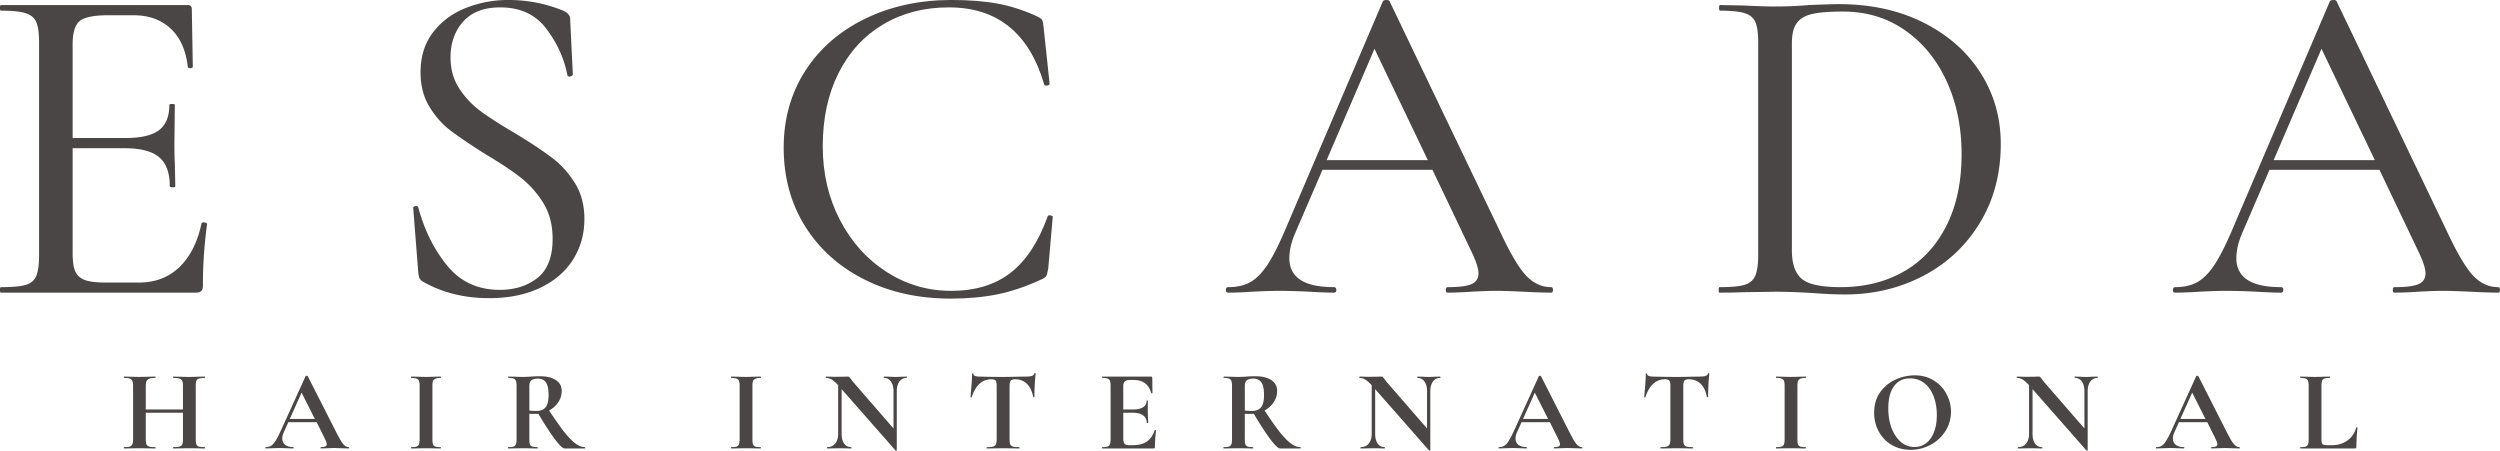
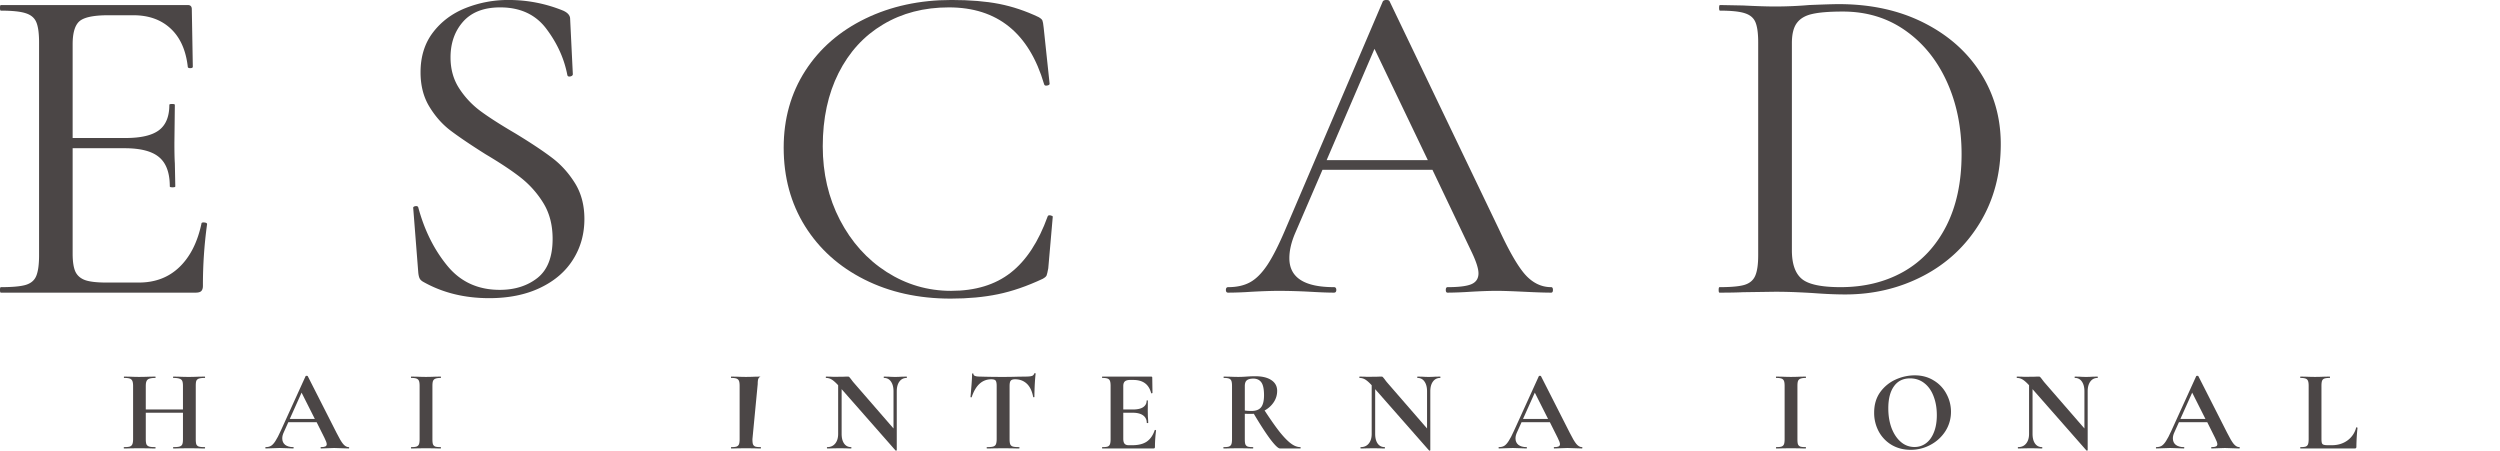
<svg xmlns="http://www.w3.org/2000/svg" version="1.2" viewBox="14.96 161.58 347.82 62.7">
  <g style="fill:#4b4646;fill-opacity:1">
    <path style="stroke:none" d="M30.656-9.61c0-.124.13-.175.39-.156.259.024.392.102.392.235a62.066 62.066 0 0 0-.579 8.578c0 .336-.078.578-.234.734-.148.149-.414.219-.797.219H2.75c-.086 0-.125-.125-.125-.375 0-.258.04-.39.125-.39 1.582 0 2.734-.102 3.453-.313.727-.219 1.219-.633 1.469-1.25.258-.625.39-1.578.39-2.86v-29.64c0-1.281-.132-2.219-.39-2.813-.25-.593-.742-1.004-1.469-1.234-.719-.238-1.871-.36-3.453-.36-.086 0-.125-.128-.125-.39 0-.258.04-.39.125-.39h26c.375 0 .563.195.563.578l.14 8c0 .136-.121.203-.36.203-.23 0-.343-.067-.343-.203-.262-2.301-1.055-4.067-2.375-5.297-1.324-1.239-3.055-1.86-5.188-1.86h-3.515c-2.012 0-3.34.278-3.985.828-.636.555-.953 1.621-.953 3.203v13.047h7.36c2.133 0 3.68-.359 4.64-1.078.97-.726 1.453-1.906 1.453-3.531 0-.082.125-.125.375-.125.258 0 .391.043.391.125l-.062 5.313c0 1.242.02 2.183.062 2.828l.063 3.203c0 .086-.133.125-.391.125-.25 0-.375-.04-.375-.125 0-1.883-.496-3.239-1.484-4.063-.98-.832-2.578-1.25-4.797-1.25h-7.235v14.657c0 1.105.125 1.937.375 2.5.258.554.707.949 1.344 1.187.645.23 1.629.344 2.953.344h4.547c2.258 0 4.133-.711 5.625-2.14 1.5-1.438 2.524-3.458 3.078-6.063Zm0 0" transform="translate(12.333 202.296)" />
  </g>
  <g style="fill:#4b4646;fill-opacity:1">
    <path style="stroke:none" d="M9.61-32.719c0 1.625.398 3.059 1.203 4.297a12.13 12.13 0 0 0 2.937 3.14c1.156.856 2.781 1.9 4.875 3.126 2.176 1.324 3.883 2.46 5.125 3.406 1.238.938 2.297 2.11 3.172 3.516.875 1.406 1.312 3.07 1.312 4.984 0 2.094-.527 3.977-1.578 5.64-1.043 1.669-2.57 2.981-4.578 3.938-2 .957-4.367 1.438-7.094 1.438-3.46 0-6.53-.766-9.218-2.297-.22-.133-.371-.285-.454-.453-.085-.164-.148-.422-.187-.766l-.703-8.969c-.043-.164.05-.27.281-.312.238-.04.379.023.422.187.852 3.156 2.195 5.856 4.031 8.094 1.832 2.242 4.266 3.36 7.297 3.36 2.094 0 3.844-.551 5.25-1.657 1.406-1.113 2.11-2.926 2.11-5.437 0-1.926-.43-3.582-1.282-4.97a13.413 13.413 0 0 0-3.11-3.515c-1.21-.957-2.858-2.054-4.952-3.297-2.094-1.32-3.719-2.422-4.875-3.297-1.149-.875-2.125-1.984-2.938-3.328-.812-1.343-1.218-2.93-1.218-4.765 0-2.176.57-4.02 1.718-5.532 1.157-1.519 2.672-2.656 4.547-3.406a15.99 15.99 0 0 1 5.969-1.125c2.644 0 5.18.496 7.61 1.485.644.293.968.672.968 1.14l.375 7.688c0 .168-.121.277-.36.328-.23.043-.367-.024-.406-.203-.43-2.258-1.39-4.39-2.89-6.39-1.492-2.009-3.64-3.017-6.453-3.017-2.262 0-3.98.665-5.157 1.985-1.168 1.324-1.75 2.984-1.75 4.984Zm0 0" transform="translate(68.032 202.296)" />
  </g>
  <g style="fill:#4b4646;fill-opacity:1">
    <path style="stroke:none" d="M26.5-40.719c2.563 0 4.77.184 6.625.547 1.852.367 3.676.977 5.469 1.828.3.168.484.328.547.485.062.148.117.476.172.984l.828 7.813c0 .125-.121.21-.36.25-.23.042-.367-.02-.406-.188-2.094-7.125-6.512-10.688-13.25-10.688-3.46 0-6.512.793-9.156 2.376-2.649 1.574-4.711 3.824-6.188 6.75-1.469 2.917-2.203 6.32-2.203 10.203 0 3.761.797 7.18 2.39 10.25 1.602 3.074 3.77 5.484 6.5 7.234 2.739 1.75 5.727 2.625 8.97 2.625 3.375 0 6.14-.844 8.296-2.531 2.157-1.688 3.868-4.301 5.141-7.844.05-.125.18-.164.39-.125.208.043.313.105.313.188l-.625 7.171c-.094.512-.172.844-.234 1-.063.149-.246.305-.547.47-2.18 1.023-4.25 1.734-6.219 2.14-1.96.406-4.152.61-6.578.61-4.48 0-8.48-.884-12-2.657-3.523-1.77-6.277-4.242-8.266-7.422-1.98-3.176-2.968-6.816-2.968-10.922 0-4.008 1-7.57 3-10.687 2.007-3.114 4.796-5.536 8.359-7.266 3.563-1.727 7.563-2.594 12-2.594Zm0 0" transform="translate(120.85 202.296)" />
  </g>
  <g style="fill:#4b4646;fill-opacity:1">
    <path style="stroke:none" d="M44.938-.766c.164 0 .25.133.25.391 0 .25-.086.375-.25.375-.813 0-2.075-.04-3.782-.125-1.71-.082-2.965-.125-3.765-.125-.993 0-2.211.043-3.657.125A53.676 53.676 0 0 1 30.531 0c-.168 0-.25-.125-.25-.375 0-.258.082-.39.25-.39 1.54 0 2.64-.133 3.297-.407.664-.281 1-.785 1-1.516 0-.644-.305-1.601-.906-2.874l-5.5-11.532H13.125L9.344-8.328c-.555 1.281-.828 2.46-.828 3.531 0 2.688 2.066 4.031 6.203 4.031.219 0 .328.133.328.391 0 .25-.11.375-.328.375-.762 0-1.871-.04-3.328-.125A84.964 84.964 0 0 0 7.17-.25c-1.073 0-2.374.043-3.905.125A49.695 49.695 0 0 1 0 0c-.207 0-.313-.125-.313-.375 0-.258.106-.39.313-.39 1.195 0 2.207-.223 3.031-.672.832-.446 1.633-1.243 2.406-2.391C6.207-4.984 7.063-6.672 8-8.891l13.516-31.625c.082-.132.25-.203.5-.203.257 0 .41.07.453.203l15.234 31.75c1.445 3.118 2.68 5.23 3.703 6.344 1.032 1.106 2.207 1.656 3.532 1.656ZM13.703-18.438h14.078L20.36-33.922Zm0 0" transform="translate(185.83 202.296)" />
  </g>
  <g style="fill:#4b4646;fill-opacity:1">
    <path style="stroke:none" d="M19.656.25c-1.281 0-2.758-.063-4.422-.188-.636-.042-1.418-.082-2.343-.124a71.39 71.39 0 0 0-3.032-.063l-4.421.063C4.625-.02 3.534 0 2.171 0c-.086 0-.125-.125-.125-.375 0-.258.039-.39.125-.39 1.582 0 2.734-.102 3.453-.313.727-.219 1.227-.633 1.5-1.25.281-.625.422-1.578.422-2.86v-29.64c0-1.281-.133-2.219-.39-2.813-.25-.593-.743-1.004-1.47-1.234-.718-.238-1.87-.36-3.453-.36-.086 0-.125-.128-.125-.39 0-.258.04-.39.125-.39l3.204.062c1.882.094 3.359.14 4.421.14 1.625 0 3.223-.066 4.797-.203 2.051-.082 3.414-.125 4.094-.125 4.445 0 8.375.856 11.781 2.563 3.414 1.71 6.063 4.039 7.938 6.984 1.883 2.938 2.828 6.246 2.828 9.922 0 4.137-.977 7.797-2.922 10.985-1.938 3.18-4.563 5.632-7.875 7.359C27.195-.61 23.582.25 19.656.25Zm-.64-1.016c3.28 0 6.191-.71 8.734-2.14 2.54-1.438 4.523-3.551 5.953-6.344 1.426-2.79 2.14-6.129 2.14-10.016 0-3.718-.683-7.078-2.046-10.078-1.367-3.008-3.297-5.39-5.797-7.14-2.492-1.75-5.383-2.625-8.672-2.625-1.836 0-3.242.109-4.219.328-.98.21-1.703.625-2.171 1.25-.47.617-.704 1.558-.704 2.828v28.812c0 1.875.457 3.2 1.375 3.97.914.773 2.72 1.155 5.407 1.155Zm0 0" transform="translate(252.028 202.296)" />
  </g>
  <g style="fill:#4b4646;fill-opacity:1">
-     <path style="stroke:none" d="M44.938-.766c.164 0 .25.133.25.391 0 .25-.086.375-.25.375-.813 0-2.075-.04-3.782-.125-1.71-.082-2.965-.125-3.765-.125-.993 0-2.211.043-3.657.125A53.676 53.676 0 0 1 30.531 0c-.168 0-.25-.125-.25-.375 0-.258.082-.39.25-.39 1.54 0 2.64-.133 3.297-.407.664-.281 1-.785 1-1.516 0-.644-.305-1.601-.906-2.874l-5.5-11.532H13.125L9.344-8.328c-.555 1.281-.828 2.46-.828 3.531 0 2.688 2.066 4.031 6.203 4.031.219 0 .328.133.328.391 0 .25-.11.375-.328.375-.762 0-1.871-.04-3.328-.125A84.964 84.964 0 0 0 7.17-.25c-1.073 0-2.374.043-3.905.125A49.695 49.695 0 0 1 0 0c-.207 0-.313-.125-.313-.375 0-.258.106-.39.313-.39 1.195 0 2.207-.223 3.031-.672.832-.446 1.633-1.243 2.406-2.391C6.207-4.984 7.063-6.672 8-8.891l13.516-31.625c.082-.132.25-.203.5-.203.257 0 .41.07.453.203l15.234 31.75c1.445 3.118 2.68 5.23 3.703 6.344 1.032 1.106 2.207 1.656 3.532 1.656ZM13.703-18.438h14.078L20.36-33.922Zm0 0" transform="translate(317.585 202.296)" />
-   </g>
+     </g>
  <g style="fill:#4b4646;fill-opacity:1">
    <path style="stroke:none" d="M11.719-.188c.031 0 .047.032.047.094 0 .063-.016.094-.047.094-.375 0-.68-.004-.906-.016L9.578-.03l-1.437.015C7.953-.004 7.69 0 7.359 0c-.03 0-.046-.031-.046-.094 0-.062.015-.093.046-.093.395 0 .68-.024.86-.079.187-.062.312-.164.375-.312.062-.145.094-.383.094-.719v-3.672H3.516v3.672c0 .324.03.563.093.719.07.148.196.25.375.312.176.055.461.079.86.079.02 0 .031.03.031.093S4.863 0 4.844 0c-.375 0-.672-.004-.89-.016L2.561-.03 1.36-.016C1.15-.004.86 0 .484 0c-.023 0-.03-.031-.03-.094 0-.062.007-.093.03-.093.375 0 .645-.024.813-.079a.57.57 0 0 0 .344-.312c.07-.156.109-.395.109-.719v-7.406c0-.32-.04-.555-.11-.703a.581.581 0 0 0-.343-.313C1.14-9.78.879-9.813.516-9.813c-.032 0-.047-.03-.047-.093S.484-10 .516-10l.859.016c.488.023.883.03 1.188.03.406 0 .874-.007 1.406-.03L4.844-10c.02 0 .031.031.031.094 0 .062-.012.094-.031.094-.387 0-.668.039-.844.109a.607.607 0 0 0-.375.328c-.074.148-.11.383-.11.703v3.25h5.172v-3.25c0-.32-.03-.555-.093-.703-.063-.156-.188-.266-.375-.328-.18-.07-.465-.11-.86-.11-.03 0-.046-.03-.046-.093S7.327-10 7.359-10l.782.016a28.742 28.742 0 0 0 2.672 0l.906-.016c.031 0 .047.031.047.094 0 .062-.016.094-.047.094-.367 0-.637.03-.813.093a.57.57 0 0 0-.36.313c-.054.148-.077.383-.077.703v7.406c0 .324.023.563.078.719a.56.56 0 0 0 .344.312c.175.055.453.079.828.079Zm0 0" transform="translate(31.727 223.973)" />
  </g>
  <g style="fill:#4b4646;fill-opacity:1">
    <path style="stroke:none" d="M11.469-.188c.05 0 .078.032.078.094 0 .063-.027.094-.078.094-.211 0-.54-.008-.985-.031-.468-.02-.808-.032-1.015-.032-.262 0-.586.012-.969.032-.367.023-.656.031-.875.031-.043 0-.063-.031-.063-.094 0-.062.02-.093.063-.093.281 0 .484-.032.61-.094.124-.063.187-.164.187-.313 0-.176-.11-.476-.328-.906L7.016-3.656H3.078l-.625 1.39c-.148.305-.219.59-.219.86 0 .386.133.687.407.906.28.21.648.313 1.109.313.05 0 .078.03.078.093S3.801 0 3.75 0c-.2 0-.48-.008-.844-.031-.406-.02-.758-.032-1.047-.032-.293 0-.64.012-1.046.032C.445-.008.155 0-.063 0c-.04 0-.063-.031-.063-.094 0-.062.023-.093.063-.093.3 0 .55-.063.75-.188.195-.125.394-.344.593-.656.207-.313.453-.782.735-1.407l3.468-7.624c.02-.032.067-.047.141-.047.094 0 .145.015.156.046l4 7.876c.375.75.68 1.273.922 1.562.25.293.504.438.766.438ZM3.28-4.108h3.485L4.922-7.766Zm0 0" transform="translate(51.996 223.973)" />
  </g>
  <g style="fill:#4b4646;fill-opacity:1">
    <path style="stroke:none" d="M3.625-1.297c0 .336.023.574.078.719.063.148.164.25.313.312.156.055.406.079.75.079.03 0 .046.03.046.093S4.798 0 4.766 0c-.356 0-.633-.004-.829-.016L2.72-.03 1.53-.016c-.21.012-.496.016-.86.016-.023 0-.03-.031-.03-.094 0-.062.007-.093.03-.093.345 0 .595-.024.75-.079a.563.563 0 0 0 .329-.312c.063-.156.094-.395.094-.719v-7.406c0-.32-.032-.555-.094-.703a.575.575 0 0 0-.328-.313c-.156-.062-.406-.094-.75-.094-.024 0-.031-.03-.031-.093S.648-10 .67-10l.86.016c.489.023.883.03 1.188.03.332 0 .742-.007 1.234-.03L4.766-10c.03 0 .046.031.046.094 0 .062-.015.094-.046.094-.336 0-.579.039-.735.109a.566.566 0 0 0-.328.328c-.055.148-.078.383-.078.703Zm0 0" transform="translate(71.497 223.973)" />
  </g>
  <g style="fill:#4b4646;fill-opacity:1">
-     <path style="stroke:none" d="M11.328-.188c.02 0 .031.032.031.094 0 .063-.011.094-.03.094H8.483c-.242 0-.683-.422-1.328-1.266-.636-.851-1.406-2.039-2.312-3.562a2.863 2.863 0 0 1-.36.016c-.418 0-.714-.004-.89-.016v3.531c0 .336.023.574.078.719.062.148.164.25.312.312.157.055.407.079.75.079.02 0 .032.03.032.093S4.754 0 4.734 0c-.355 0-.632-.004-.828-.016L2.687-.03l-1.171.015C1.305-.004 1.02 0 .656 0 .625 0 .61-.031.61-.094c0-.062.016-.093.047-.093.344 0 .586-.024.735-.079a.563.563 0 0 0 .328-.312c.062-.156.093-.395.093-.719v-7.406c0-.32-.03-.555-.093-.703a.526.526 0 0 0-.313-.313c-.156-.062-.402-.094-.734-.094-.024 0-.031-.03-.031-.093S.648-10 .67-10l.845.016c.488.023.879.03 1.171.03.364 0 .743-.015 1.141-.046.133-.008.305-.02.516-.031.207-.008.441-.016.703-.016.969 0 1.719.184 2.25.547.531.355.797.852.797 1.484 0 .586-.164 1.118-.485 1.594a3.508 3.508 0 0 1-1.265 1.14C7.187-4 7.894-2.991 8.469-2.265c.582.72 1.097 1.246 1.547 1.579.445.335.882.5 1.312.5ZM3.594-5.28c.258.043.57.062.937.062.614 0 1.055-.172 1.328-.515.27-.344.407-.899.407-1.672 0-.875-.133-1.477-.391-1.813-.25-.332-.617-.5-1.094-.5-.43 0-.734.086-.922.25-.18.156-.265.422-.265.797Zm0 0" transform="translate(85.016 223.973)" />
-   </g>
+     </g>
  <g style="fill:#4b4646;fill-opacity:1">
-     <path style="stroke:none" d="M3.625-1.297c0 .336.023.574.078.719.063.148.164.25.313.312.156.055.406.079.75.079.03 0 .046.03.046.093S4.798 0 4.766 0c-.356 0-.633-.004-.829-.016L2.72-.03 1.53-.016c-.21.012-.496.016-.86.016-.023 0-.03-.031-.03-.094 0-.062.007-.093.03-.093.345 0 .595-.024.75-.079a.563.563 0 0 0 .329-.312c.063-.156.094-.395.094-.719v-7.406c0-.32-.032-.555-.094-.703a.575.575 0 0 0-.328-.313c-.156-.062-.406-.094-.75-.094-.024 0-.031-.03-.031-.093S.648-10 .67-10l.86.016c.489.023.883.03 1.188.03.332 0 .742-.007 1.234-.03L4.766-10c.03 0 .046.031.046.094 0 .062-.015.094-.046.094-.336 0-.579.039-.735.109a.566.566 0 0 0-.328.328c-.055.148-.078.383-.078.703Zm0 0" transform="translate(116.02 223.973)" />
+     <path style="stroke:none" d="M3.625-1.297c0 .336.023.574.078.719.063.148.164.25.313.312.156.055.406.079.75.079.03 0 .046.03.046.093S4.798 0 4.766 0c-.356 0-.633-.004-.829-.016L2.72-.03 1.53-.016c-.21.012-.496.016-.86.016-.023 0-.03-.031-.03-.094 0-.062.007-.093.03-.093.345 0 .595-.024.75-.079a.563.563 0 0 0 .329-.312c.063-.156.094-.395.094-.719v-7.406c0-.32-.032-.555-.094-.703a.575.575 0 0 0-.328-.313c-.156-.062-.406-.094-.75-.094-.024 0-.031-.03-.031-.093S.648-10 .67-10l.86.016c.489.023.883.03 1.188.03.332 0 .742-.007 1.234-.03L4.766-10a.566.566 0 0 0-.328.328c-.055.148-.078.383-.078.703Zm0 0" transform="translate(116.02 223.973)" />
  </g>
  <g style="fill:#4b4646;fill-opacity:1">
    <path style="stroke:none" d="M11.563-10c.019 0 .03.031.03.094 0 .062-.011.094-.03.094-.43 0-.766.171-1.016.515-.242.336-.36.781-.36 1.344V.234c0 .032-.027.051-.078.063-.043.008-.074.004-.093-.016l-7.5-8.531v6.219c0 .562.113 1.011.343 1.344.239.335.567.5.985.5.02 0 .031.03.031.093S3.863 0 3.844 0c-.305 0-.531-.004-.688-.016L2.281-.03l-.984.015C1.117-.004.859 0 .516 0 .484 0 .469-.031.469-.094c0-.062.015-.093.047-.093.468 0 .836-.165 1.109-.5.27-.333.406-.782.406-1.344v-6.766c-.355-.383-.656-.648-.906-.797a1.523 1.523 0 0 0-.766-.219c-.03 0-.046-.03-.046-.093S.328-10 .358-10l.672.016c.133.011.332.015.594.015l1.219-.015C3-9.992 3.18-10 3.39-10a.27.27 0 0 1 .187.063c.04.042.117.136.235.28.175.243.3.403.374.485l5.547 6.39v-5.171c0-.57-.12-1.024-.359-1.36-.23-.332-.555-.5-.969-.5-.023 0-.031-.03-.031-.093S8.383-10 8.406-10l.688.016a12.157 12.157 0 0 0 1.75 0Zm0 0" transform="translate(129.539 223.973)" />
  </g>
  <g style="fill:#4b4646;fill-opacity:1">
    <path style="stroke:none" d="M3.547-9.625c-1.274 0-2.184.824-2.735 2.469-.011.031-.042.047-.093.047C.664-7.117.64-7.141.64-7.172c.039-.426.086-.976.14-1.656.051-.676.078-1.188.078-1.531 0-.051.032-.079.094-.079.063 0 .094.028.094.079 0 .242.3.359.906.359.914.031 1.988.047 3.219.047.625 0 1.289-.008 2-.031L8.25-10c.406 0 .703-.023.89-.078a.481.481 0 0 0 .36-.328c.008-.04.047-.063.11-.063.062 0 .093.024.093.063-.043.324-.086.84-.125 1.547-.031.699-.047 1.261-.047 1.687 0 .031-.027.047-.078.047-.055 0-.086-.016-.094-.047-.156-.82-.453-1.437-.89-1.844-.438-.406-.98-.609-1.625-.609-.305 0-.508.07-.61.203-.105.125-.156.375-.156.75v7.375c0 .336.031.574.094.719.062.148.18.25.36.312.187.055.476.079.874.079.032 0 .047.03.047.093S7.437 0 7.406 0C7.02 0 6.72-.004 6.5-.016L5.172-.03l-1.297.015c-.23.012-.543.016-.938.016-.03 0-.046-.031-.046-.094 0-.062.015-.093.046-.093.383 0 .672-.024.86-.079.187-.062.312-.164.375-.312.07-.156.11-.395.11-.719v-7.406c0-.363-.048-.61-.141-.735-.094-.124-.293-.187-.594-.187Zm0 0" transform="translate(149.344 223.973)" />
  </g>
  <g style="fill:#4b4646;fill-opacity:1">
    <path style="stroke:none" d="M7.938-2.547c0-.02.019-.031.062-.031.031 0 .055.012.078.031.031.012.047.024.047.031a18.3 18.3 0 0 0-.156 2.282c0 .086-.016.148-.047.187C7.89-.016 7.828 0 7.734 0H.656C.625 0 .61-.031.61-.094c0-.062.016-.093.047-.093.344 0 .586-.024.735-.079a.516.516 0 0 0 .312-.312c.063-.156.094-.395.094-.719v-7.406c0-.32-.031-.555-.094-.703a.526.526 0 0 0-.312-.313c-.157-.062-.403-.094-.735-.094-.031 0-.047-.03-.047-.093S.625-10 .656-10h6.782c.101 0 .156.047.156.14l.031 2.126c0 .023-.031.043-.094.062-.054.012-.086-.004-.093-.047-.168-.613-.454-1.066-.86-1.36-.406-.3-.945-.452-1.61-.452H4.5c-.324 0-.563.07-.719.203-.148.137-.219.351-.219.64v3.266h1.329c.625 0 1.097-.101 1.421-.312.333-.22.5-.52.5-.907 0-.03.024-.046.079-.046.062 0 .093.015.093.046L6.97-5.203l.015.766c.032.367.047.656.047.875 0 .023-.039.03-.11.03-.062 0-.093-.007-.093-.03 0-.438-.168-.782-.5-1.032-.336-.25-.82-.375-1.453-.375H3.562v3.61c0 .312.055.543.172.687.125.149.313.219.563.219h.531c.832 0 1.5-.164 2-.5.5-.344.867-.875 1.11-1.594Zm0 0" transform="translate(167.677 223.973)" />
  </g>
  <g style="fill:#4b4646;fill-opacity:1">
    <path style="stroke:none" d="M11.328-.188c.02 0 .031.032.031.094 0 .063-.011.094-.03.094H8.483c-.242 0-.683-.422-1.328-1.266-.636-.851-1.406-2.039-2.312-3.562a2.863 2.863 0 0 1-.36.016c-.418 0-.714-.004-.89-.016v3.531c0 .336.023.574.078.719.062.148.164.25.312.312.157.055.407.079.75.079.02 0 .032.03.032.093S4.754 0 4.734 0c-.355 0-.632-.004-.828-.016L2.687-.03l-1.171.015C1.305-.004 1.02 0 .656 0 .625 0 .61-.031.61-.094c0-.062.016-.093.047-.093.344 0 .586-.024.735-.079a.563.563 0 0 0 .328-.312c.062-.156.093-.395.093-.719v-7.406c0-.32-.03-.555-.093-.703a.526.526 0 0 0-.313-.313c-.156-.062-.402-.094-.734-.094-.024 0-.031-.03-.031-.093S.648-10 .67-10l.845.016c.488.023.879.03 1.171.03.364 0 .743-.015 1.141-.046.133-.008.305-.02.516-.031.207-.008.441-.016.703-.016.969 0 1.719.184 2.25.547.531.355.797.852.797 1.484 0 .586-.164 1.118-.485 1.594a3.508 3.508 0 0 1-1.265 1.14C7.187-4 7.894-2.991 8.469-2.265c.582.72 1.097 1.246 1.547 1.579.445.335.882.5 1.312.5ZM3.594-5.28c.258.043.57.062.937.062.614 0 1.055-.172 1.328-.515.27-.344.407-.899.407-1.672 0-.875-.133-1.477-.391-1.813-.25-.332-.617-.5-1.094-.5-.43 0-.734.086-.922.25-.18.156-.265.422-.265.797Zm0 0" transform="translate(184.555 223.973)" />
  </g>
  <g style="fill:#4b4646;fill-opacity:1">
    <path style="stroke:none" d="M11.563-10c.019 0 .03.031.03.094 0 .062-.011.094-.03.094-.43 0-.766.171-1.016.515-.242.336-.36.781-.36 1.344V.234c0 .032-.027.051-.078.063-.043.008-.074.004-.093-.016l-7.5-8.531v6.219c0 .562.113 1.011.343 1.344.239.335.567.5.985.5.02 0 .031.03.031.093S3.863 0 3.844 0c-.305 0-.531-.004-.688-.016L2.281-.03l-.984.015C1.117-.004.859 0 .516 0 .484 0 .469-.031.469-.094c0-.062.015-.093.047-.093.468 0 .836-.165 1.109-.5.27-.333.406-.782.406-1.344v-6.766c-.355-.383-.656-.648-.906-.797a1.523 1.523 0 0 0-.766-.219c-.03 0-.046-.03-.046-.093S.328-10 .358-10l.672.016c.133.011.332.015.594.015l1.219-.015C3-9.992 3.18-10 3.39-10a.27.27 0 0 1 .187.063c.04.042.117.136.235.28.175.243.3.403.374.485l5.547 6.39v-5.171c0-.57-.12-1.024-.359-1.36-.23-.332-.555-.5-.969-.5-.023 0-.031-.03-.031-.093S8.383-10 8.406-10l.688.016a12.157 12.157 0 0 0 1.75 0Zm0 0" transform="translate(203.769 223.973)" />
  </g>
  <g style="fill:#4b4646;fill-opacity:1">
    <path style="stroke:none" d="M11.469-.188c.05 0 .078.032.078.094 0 .063-.027.094-.078.094-.211 0-.54-.008-.985-.031-.468-.02-.808-.032-1.015-.032-.262 0-.586.012-.969.032-.367.023-.656.031-.875.031-.043 0-.063-.031-.063-.094 0-.062.02-.093.063-.093.281 0 .484-.032.61-.094.124-.063.187-.164.187-.313 0-.176-.11-.476-.328-.906L7.016-3.656H3.078l-.625 1.39c-.148.305-.219.59-.219.86 0 .386.133.687.407.906.28.21.648.313 1.109.313.05 0 .078.03.078.093S3.801 0 3.75 0c-.2 0-.48-.008-.844-.031-.406-.02-.758-.032-1.047-.032-.293 0-.64.012-1.046.032C.445-.008.155 0-.063 0c-.04 0-.063-.031-.063-.094 0-.062.023-.093.063-.093.3 0 .55-.063.75-.188.195-.125.394-.344.593-.656.207-.313.453-.782.735-1.407l3.468-7.624c.02-.032.067-.047.141-.047.094 0 .145.015.156.046l4 7.876c.375.75.68 1.273.922 1.562.25.293.504.438.766.438ZM3.28-4.108h3.485L4.922-7.766Zm0 0" transform="translate(223.574 223.973)" />
  </g>
  <g style="fill:#4b4646;fill-opacity:1">
-     <path style="stroke:none" d="M3.547-9.625c-1.274 0-2.184.824-2.735 2.469-.011.031-.042.047-.093.047C.664-7.117.64-7.141.64-7.172c.039-.426.086-.976.14-1.656.051-.676.078-1.188.078-1.531 0-.051.032-.079.094-.079.063 0 .094.028.094.079 0 .242.3.359.906.359.914.031 1.988.047 3.219.047.625 0 1.289-.008 2-.031L8.25-10c.406 0 .703-.023.89-.078a.481.481 0 0 0 .36-.328c.008-.04.047-.063.11-.063.062 0 .093.024.093.063-.043.324-.086.84-.125 1.547-.031.699-.047 1.261-.047 1.687 0 .031-.027.047-.078.047-.055 0-.086-.016-.094-.047-.156-.82-.453-1.437-.89-1.844-.438-.406-.98-.609-1.625-.609-.305 0-.508.07-.61.203-.105.125-.156.375-.156.75v7.375c0 .336.031.574.094.719.062.148.18.25.36.312.187.055.476.079.874.079.032 0 .047.03.047.093S7.437 0 7.406 0C7.02 0 6.72-.004 6.5-.016L5.172-.03l-1.297.015c-.23.012-.543.016-.938.016-.03 0-.046-.031-.046-.094 0-.062.015-.093.046-.093.383 0 .672-.024.86-.079.187-.062.312-.164.375-.312.07-.156.11-.395.11-.719v-7.406c0-.363-.048-.61-.141-.735-.094-.124-.293-.187-.594-.187Zm0 0" transform="translate(243.075 223.973)" />
-   </g>
+     </g>
  <g style="fill:#4b4646;fill-opacity:1">
    <path style="stroke:none" d="M3.625-1.297c0 .336.023.574.078.719.063.148.164.25.313.312.156.055.406.079.75.079.03 0 .046.03.046.093S4.798 0 4.766 0c-.356 0-.633-.004-.829-.016L2.72-.03 1.53-.016c-.21.012-.496.016-.86.016-.023 0-.03-.031-.03-.094 0-.062.007-.093.03-.093.345 0 .595-.024.75-.079a.563.563 0 0 0 .329-.312c.063-.156.094-.395.094-.719v-7.406c0-.32-.032-.555-.094-.703a.575.575 0 0 0-.328-.313c-.156-.062-.406-.094-.75-.094-.024 0-.031-.03-.031-.093S.648-10 .67-10l.86.016c.489.023.883.03 1.188.03.332 0 .742-.007 1.234-.03L4.766-10c.03 0 .046.031.046.094 0 .062-.015.094-.046.094-.336 0-.579.039-.735.109a.566.566 0 0 0-.328.328c-.055.148-.078.383-.078.703Zm0 0" transform="translate(261.408 223.973)" />
  </g>
  <g style="fill:#4b4646;fill-opacity:1">
    <path style="stroke:none" d="M5.86.188C4.866.188 3.983-.04 3.202-.5a4.86 4.86 0 0 1-1.797-1.89 5.46 5.46 0 0 1-.625-2.594c0-1.102.274-2.047.828-2.829A5.338 5.338 0 0 1 3.75-9.578a6.444 6.444 0 0 1 2.672-.594c1.008 0 1.894.242 2.656.719a4.708 4.708 0 0 1 1.766 1.875 5.15 5.15 0 0 1 .625 2.469 4.97 4.97 0 0 1-.766 2.687A5.508 5.508 0 0 1 8.641-.516a5.691 5.691 0 0 1-2.782.704Zm.53-.391c.594 0 1.126-.172 1.594-.516.477-.351.848-.863 1.11-1.531.27-.664.406-1.46.406-2.39 0-.977-.152-1.852-.453-2.626-.293-.78-.727-1.39-1.297-1.828-.563-.437-1.219-.656-1.969-.656-.98 0-1.73.371-2.25 1.11-.523.73-.781 1.75-.781 3.062 0 1.031.156 1.96.469 2.781.32.813.754 1.45 1.297 1.906.55.461 1.175.688 1.875.688Zm0 0" transform="translate(274.927 223.973)" />
  </g>
  <g style="fill:#4b4646;fill-opacity:1">
    <path style="stroke:none" d="M11.563-10c.019 0 .03.031.03.094 0 .062-.011.094-.03.094-.43 0-.766.171-1.016.515-.242.336-.36.781-.36 1.344V.234c0 .032-.027.051-.078.063-.043.008-.074.004-.093-.016l-7.5-8.531v6.219c0 .562.113 1.011.343 1.344.239.335.567.5.985.5.02 0 .031.03.031.093S3.863 0 3.844 0c-.305 0-.531-.004-.688-.016L2.281-.03l-.984.015C1.117-.004.859 0 .516 0 .484 0 .469-.031.469-.094c0-.062.015-.093.047-.093.468 0 .836-.165 1.109-.5.27-.333.406-.782.406-1.344v-6.766c-.355-.383-.656-.648-.906-.797a1.523 1.523 0 0 0-.766-.219c-.03 0-.046-.03-.046-.093S.328-10 .358-10l.672.016c.133.011.332.015.594.015l1.219-.015C3-9.992 3.18-10 3.39-10a.27.27 0 0 1 .187.063c.04.042.117.136.235.28.175.243.3.403.374.485l5.547 6.39v-5.171c0-.57-.12-1.024-.359-1.36-.23-.332-.555-.5-.969-.5-.023 0-.031-.03-.031-.093S8.383-10 8.406-10l.688.016a12.157 12.157 0 0 0 1.75 0Zm0 0" transform="translate(295.228 223.973)" />
  </g>
  <g style="fill:#4b4646;fill-opacity:1">
    <path style="stroke:none" d="M11.469-.188c.05 0 .078.032.078.094 0 .063-.027.094-.078.094-.211 0-.54-.008-.985-.031-.468-.02-.808-.032-1.015-.032-.262 0-.586.012-.969.032-.367.023-.656.031-.875.031-.043 0-.063-.031-.063-.094 0-.062.02-.093.063-.093.281 0 .484-.032.61-.094.124-.063.187-.164.187-.313 0-.176-.11-.476-.328-.906L7.016-3.656H3.078l-.625 1.39c-.148.305-.219.59-.219.86 0 .386.133.687.407.906.28.21.648.313 1.109.313.05 0 .078.03.078.093S3.801 0 3.75 0c-.2 0-.48-.008-.844-.031-.406-.02-.758-.032-1.047-.032-.293 0-.64.012-1.046.032C.445-.008.155 0-.063 0c-.04 0-.063-.031-.063-.094 0-.062.023-.093.063-.093.3 0 .55-.063.75-.188.195-.125.394-.344.593-.656.207-.313.453-.782.735-1.407l3.468-7.624c.02-.032.067-.047.141-.047.094 0 .145.015.156.046l4 7.876c.375.75.68 1.273.922 1.562.25.293.504.438.766.438ZM3.28-4.108h3.485L4.922-7.766Zm0 0" transform="translate(315.033 223.973)" />
  </g>
  <g style="fill:#4b4646;fill-opacity:1">
    <path style="stroke:none" d="M3.406-1.36c0 .282.02.485.063.61a.36.36 0 0 0 .25.234c.125.043.32.063.594.063h.546c.832 0 1.551-.219 2.157-.656a3.155 3.155 0 0 0 1.218-1.797c0-.02.02-.031.063-.031.031 0 .055.011.078.03.031.012.047.024.047.032a27.262 27.262 0 0 0-.156 2.64c0 .087-.024.15-.063.188-.031.031-.09.047-.172.047H.484c-.023 0-.03-.031-.03-.094 0-.062.007-.093.03-.093.332 0 .579-.024.735-.079a.516.516 0 0 0 .312-.312c.063-.156.094-.395.094-.719v-7.406c0-.32-.031-.555-.094-.703a.532.532 0 0 0-.328-.313c-.156-.062-.398-.094-.719-.094-.023 0-.03-.03-.03-.093S.46-10 .483-10l.813.016c.488.023.894.03 1.219.03.312 0 .718-.007 1.218-.03L4.547-10c.031 0 .047.031.047.094 0 .062-.016.094-.047.094-.336 0-.586.03-.75.093a.512.512 0 0 0-.313.328c-.054.149-.078.383-.078.704Zm0 0" transform="translate(334.534 223.973)" />
  </g>
</svg>